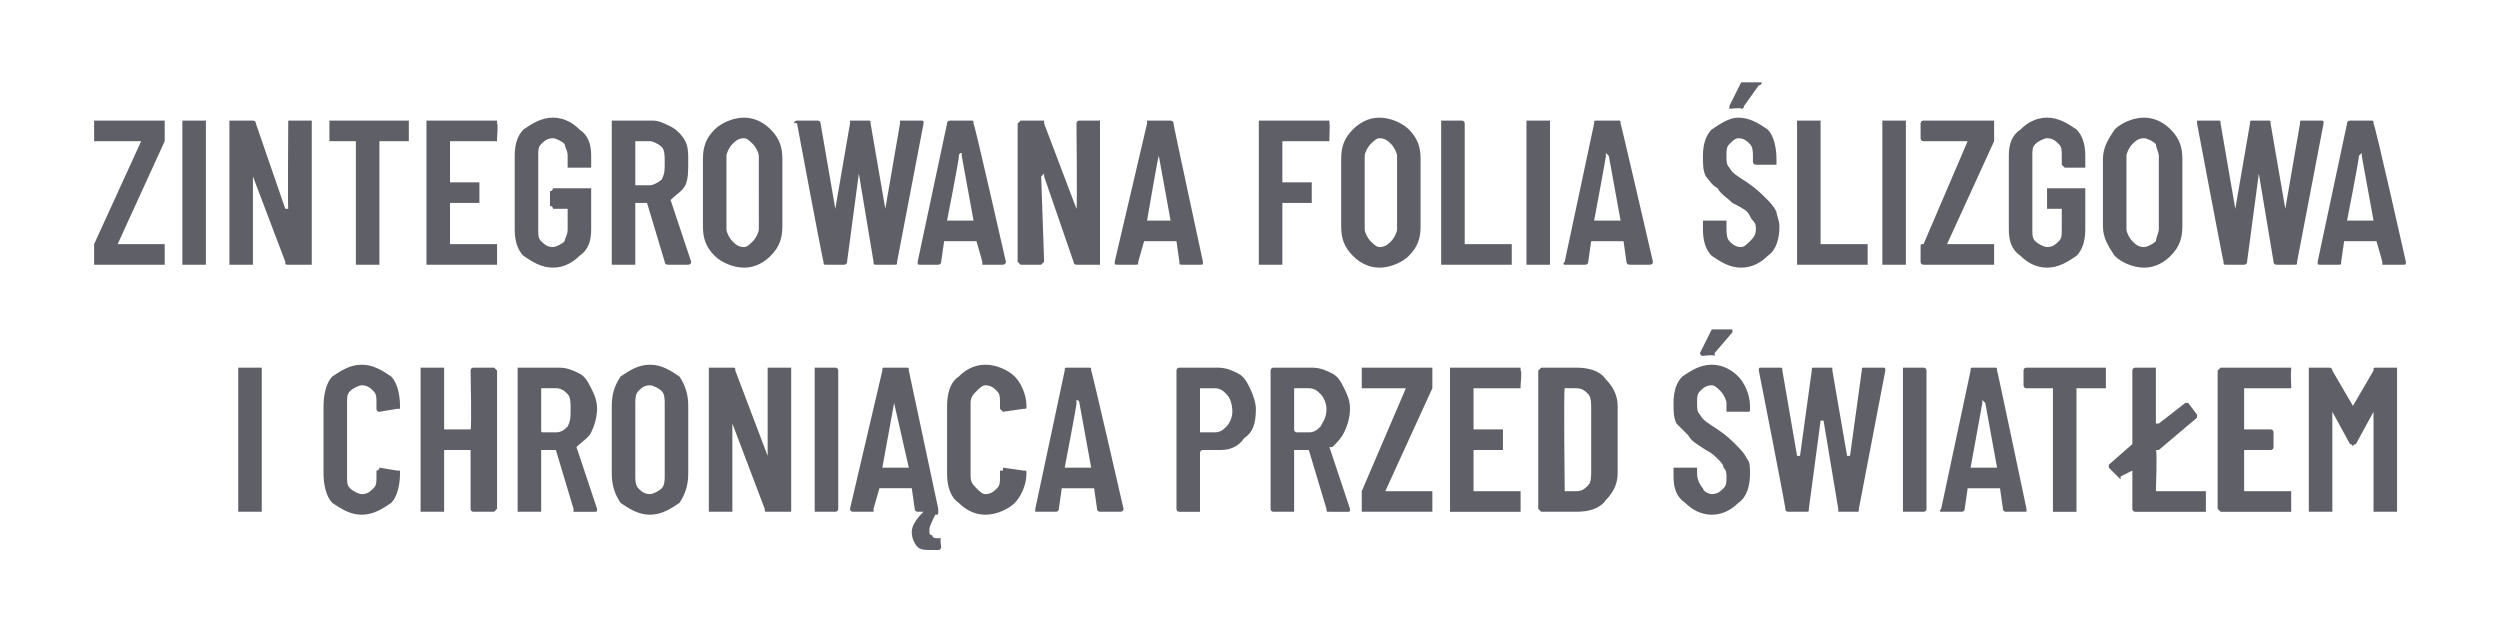
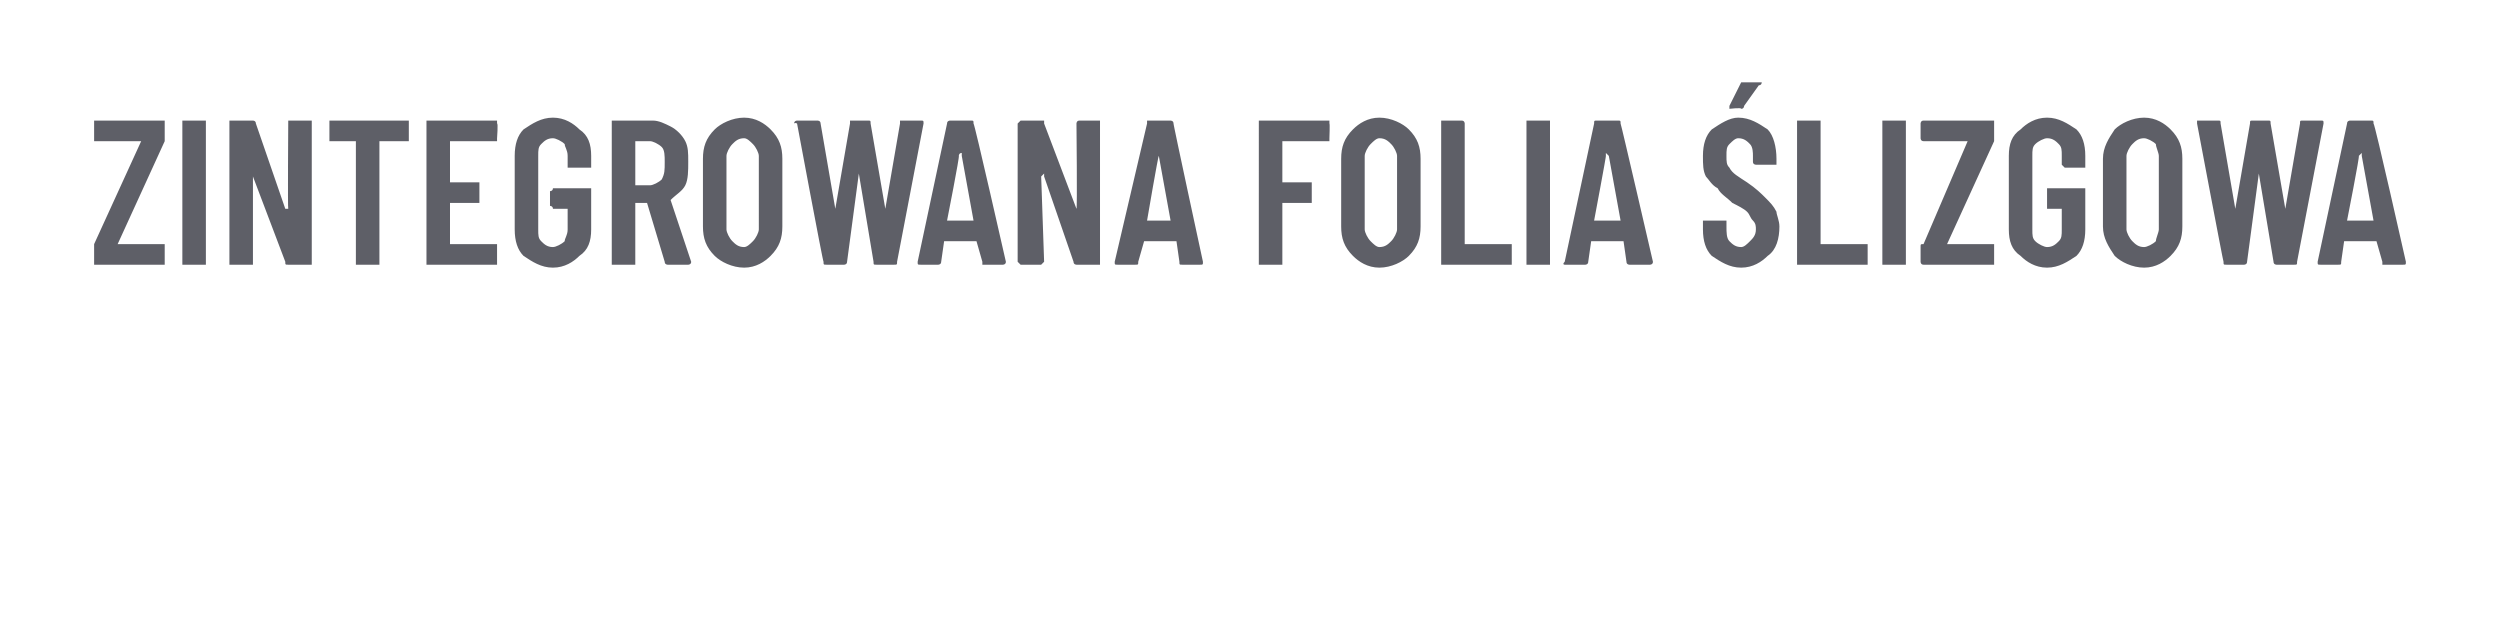
<svg xmlns="http://www.w3.org/2000/svg" version="1.1" width="85px" height="21.4px" viewBox="0 -2 85 21.4" style="top:-2px">
  <desc>ZINTEGROWANA FOLIA LIZGOWA I CHRONI CA PRZED WIAT EM</desc>
  <defs />
  <g id="Polygon63080">
-     <path d="m8.2 15.4h-.1v-4.9h.8v4.9h-.7s-.01 0 0 0zm4.1.1c-.4 0-.7-.2-1-.4c-.2-.2-.3-.6-.3-1v-2.3c0-.4.1-.8.3-1c.3-.2.6-.4 1-.4c.4 0 .7.2 1 .4c.2.2.3.6.3 1v.1h-.1l-.6.1c-.1 0-.1-.1-.1-.1v-.2c0-.2 0-.3-.1-.4c-.1-.1-.2-.2-.4-.2c-.1 0-.3.1-.4.2c-.1.1-.1.2-.1.4v2.5c0 .2 0 .3.1.4c.1.1.3.2.4.2c.2 0 .3-.1.4-.2c.1-.1.1-.2.1-.4v-.2c.1 0 .1-.1.1-.1l.6.1h.1v.1c0 .4-.1.8-.3 1c-.3.2-.6.4-1 .4zm3.7-4.9s0-.1.1-.1h.7l.1.1v4.7l-.1.1h-.7c-.1 0-.1-.1-.1-.1v-2h-.9v2.1h-.8v-4.9h.8v2.1h.9c.04-.04 0-2 0-2c0 0 .04-.02 0 0zm3.5 4.8v-.1l-.6-2h-.5v2.1h-.8v-4.9h1.4c.3 0 .5.1.7.2c.2.1.3.3.4.5c.1.2.2.4.2.7c0 .3-.1.6-.2.8c-.1.2-.3.3-.5.5l.7 2.1c0 .1 0 .1-.1.1h-.7s.05 0 0 0zm-1-4.2h-.1v1.4c0 .1 0 .1.1.1h.4c.2 0 .3-.1.4-.2c.1-.2.1-.3.1-.6c0-.2 0-.4-.1-.5c-.1-.1-.2-.2-.4-.2h-.4s-.04 0 0 0zm3.6 4.3c-.4 0-.7-.2-1-.4c-.2-.3-.3-.6-.3-1v-2.3c0-.4.1-.7.3-1c.3-.2.6-.4 1-.4c.4 0 .7.2 1 .4c.2.3.3.6.3 1v2.3c0 .4-.1.7-.3 1c-.3.2-.6.4-1 .4zm0-.7c.1 0 .3-.1.4-.2c.1-.1.1-.3.1-.4v-2.5c0-.1 0-.3-.1-.4c-.1-.1-.3-.2-.4-.2c-.2 0-.3.1-.4.2c-.1.1-.1.3-.1.4v2.5c0 .1 0 .3.1.4c.1.1.2.2.4.2zm4-4.2v-.1h.8v4.9h-.8c-.1 0-.1 0-.1-.1l-1.1-2.9v-.1v3.1h-.8v-4.9h.8c.1 0 .1 0 .1.1l1.1 2.9v-2.9s-.01-.02 0 0zm1.6 4.8v-4.9h.7c.1 0 .1.1.1.1v4.7s0 .1-.1.1h-.7s.04 0 0 0zm3.5 0s-.1 0-.1-.1l-.1-.7h-1.1l-.2.7v.1h-.7s-.1 0-.1-.1l1.1-4.7c0-.1 0-.1.1-.1h.7c.1 0 .1 0 .1.1l1 4.7s.04.04 0 0v.1h-.7s.01 0 0 0zM30 13.9h.9l-.5-2.2v-.1v.1l-.4 2.2s.01-.02 0 0zm2 2.7s0 .1-.1.1h-.3c-.1 0-.3 0-.4-.1c-.1-.1-.2-.3-.2-.5c0-.2.1-.4.4-.7h.5c0 .1 0 .1-.1.1c-.1.2-.2.4-.2.5v.1s0 .1.1.1c0 .1.1.1.2.1h.1c-.05.03 0 .3 0 .3c0 0-.01.01 0 0zm1.5-1.1c-.4 0-.7-.2-.9-.4c-.3-.2-.4-.6-.4-1v-2.3c0-.4.1-.8.4-1c.2-.2.5-.4.9-.4c.4 0 .8.2 1 .4c.2.2.4.6.4 1c0 .1 0 .1-.1.1l-.7.1l-.1-.1v-.2c0-.2 0-.3-.1-.4c-.1-.1-.2-.2-.4-.2c-.1 0-.2.1-.3.2c-.1.1-.2.2-.2.4v2.5c0 .2.1.3.2.4c.1.1.2.2.3.2c.2 0 .3-.1.4-.2c.1-.1.1-.2.1-.4v-.2h.1v-.1l.7.1c.1 0 .1 0 .1.1c0 .4-.2.8-.4 1c-.2.2-.6.4-1 .4zm3.9-.1s-.1 0-.1-.1l-.1-.7h-1.1l-.1.7c0 .1-.1.1-.1.1h-.7v-.1l1-4.7c0-.1 0-.1.1-.1h.7c.1 0 .1 0 .1.1c.02-.02 1.1 4.7 1.1 4.7c0 0-.04.04 0 0c0 .1-.1.1-.1.1h-.7s.03 0 0 0zm-1.2-1.5h.9l-.4-2.2s0-.1-.1-.1v.1c.03-.03-.4 2.2-.4 2.2c0 0 .03-.02 0 0zm5.2-3.4c.3 0 .5.1.7.2c.2.1.3.3.4.5c.1.2.2.5.2.7c0 .5-.1.8-.4 1c-.2.3-.5.4-.8.4h-.6s-.1 0-.1.1v2h-.7c-.1 0-.1-.1-.1-.1v-4.7s0-.1.1-.1h1.3s.03-.01 0 0zm-.1 2.2c.2 0 .3-.1.4-.2c.1-.1.2-.3.2-.5c0-.3-.1-.5-.2-.6c-.1-.1-.2-.2-.4-.2h-.5v1.5h.5zm3.9 2.7c-.1 0-.1 0-.1-.1l-.6-2h-.5v2.1h-.7c-.1 0-.1-.1-.1-.1v-4.7s0-.1.1-.1h1.3c.3 0 .5.1.7.2c.2.1.3.3.4.5c.1.2.2.4.2.7c0 .3-.1.6-.2.8c-.1.2-.2.3-.4.5h-.1l.7 2.1c0 .1 0 .1-.1.1h-.6s-.03 0 0 0zm-1.1-4.2h-.1v1.4c0 .1.1.1.1.1h.4c.2 0 .3-.1.4-.2c.1-.2.2-.3.2-.6c0-.2-.1-.4-.2-.5c-.1-.1-.2-.2-.4-.2h-.4s-.02 0 0 0zm2.2 4.2v-.7l1.5-3.5c.1 0 .1 0 0 0h-1.5v-.7h2.4v.7l-1.6 3.5h1.6v.7h-2.4s.04 0 0 0zm5.4-4.3v.1h-1.6v1.4h1v.7h-1v1.4h1.6v.7h-2.4v-4.9h2.4v.1c.05-.02 0 .5 0 .5c0 0 .05.02 0 0zm.7 4.3l-.1-.1v-4.7l.1-.1h1.2c.4 0 .8.1 1 .4c.2.2.4.5.4.9v2.3c0 .4-.2.7-.4.9c-.2.3-.6.4-1 .4h-1.2s.03 0 0 0zm.8-.7h.4c.2 0 .3-.1.4-.2c.1-.1.1-.3.1-.5v-2.1c0-.2 0-.4-.1-.5c-.1-.1-.2-.2-.4-.2h-.4c-.04.04 0 3.5 0 3.5c0 0-.04-.04 0 0zm5 .8c-.4 0-.7-.2-.9-.4c-.3-.2-.4-.5-.4-.9v-.3h.8v.2c0 .2.1.4.2.5c0 .1.2.2.3.2c.2 0 .3-.1.4-.2c.1-.1.1-.2.1-.4c0-.1 0-.2-.1-.3c0-.1-.1-.2-.2-.3c-.1-.1-.2-.2-.4-.3c-.3-.2-.5-.3-.6-.5l-.4-.4c-.1-.2-.1-.4-.1-.7c0-.4.1-.7.3-.9c.3-.2.6-.4 1-.4c.4 0 .7.2.9.4c.2.2.4.6.4 1v.1c0 .1 0 .1-.1.1h-.7v-.3c0-.1-.1-.3-.2-.4c-.1-.1-.2-.2-.3-.2c-.2 0-.3.1-.4.2c-.1.1-.1.2-.1.4c0 .2 0 .3.1.4c.1.2.3.3.6.5c.3.2.5.4.6.5c.2.2.3.3.4.5c.1.1.1.3.1.5c0 .4-.1.8-.4 1c-.2.2-.5.4-.9.4zm-.3-5.4c-.1 0-.1-.1-.1-.1l.4-.8h.7v.1l-.6.7v.1c-.05-.05-.4 0-.4 0c0 0-.05-.05 0 0zm2.9 5.3s-.1 0-.1-.1c.03.02-.9-4.7-.9-4.7c0 0-.01-.04 0 0c0-.1 0-.1.1-.1h.6c.1 0 .1 0 .1.1l.5 2.9h.1l.4-2.9c0-.1 0-.1.1-.1h.6v.1l.5 2.9h.1l.4-2.9c0-.1 0-.1.1-.1h.6c.1 0 .1 0 .1.1l-.9 4.7c0 .1 0 .1-.1.1h-.6v-.1l-.5-3h-.1l-.4 3c0 .1 0 .1-.1.1h-.6s.02 0 0 0zm3.9 0v-4.9h.7c.1 0 .1.1.1.1v4.7s0 .1-.1.1h-.7s.05 0 0 0zm3.5 0s-.1 0-.1-.1l-.1-.7h-1.1l-.1.7c0 .1-.1.1-.1.1h-.7s-.1 0 0-.1l1-4.7c0-.1 0-.1.1-.1h.7c.1 0 .1 0 .1.1c.01-.02 1 4.7 1 4.7c0 0 .05.04 0 0v.1h-.7s.02 0 0 0zM67 13.9h.9l-.4-2.2l-.1-.1v.1l-.4 2.2s.01-.02 0 0zm4.5-3.4h.1v.7h-1v4.2h-.8v-4.2h-.9c-.1 0-.1-.1-.1-.1v-.5s0-.1.1-.1h2.6s.02 0 0 0zm1.8 4.2h1.7v.7h-2.4c-.1 0-.1-.1-.1-.1v-1.4v.1l-.4.2v.1l-.1-.1l-.3-.3v-.1l.8-.7v-2.5s0-.1.1-.1h.7v1.9h.1c0 .1 0 0 0 0l.9-.7h.1l.3.4v.1l-1.3 1.1h-.1c.05 0 0 1.4 0 1.4c0 0 .05-.04 0 0zm4.6-3.6v.1h-1.6v1.4h.9c.1 0 .1.1.1.1v.5s0 .1-.1.1h-.9v1.4h1.6v.7h-2.4l-.1-.1v-4.7l.1-.1h2.4v.1c-.02-.02 0 .5 0 .5c0 0-.02.02 0 0zm2.8-.5c0-.1 0-.1.1-.1h.7v4.9h-.8V12l-.6 1.1c-.1 0-.1.1-.1.1c0 0 0-.1-.1-.1l-.6-1.1v3.4h-.8v-4.9h.7s.1 0 .1.1l.7 1.2l.7-1.2s-.02-.04 0 0z" stroke="none" fill="#363841" fill-opacity="0.8" />
-   </g>
+     </g>
  <g id="Polygon63079">
    <path d="m3.3 7h-.1v-.7l1.6-3.5H3.2v-.7h2.4v.7L4 6.3h1.6v.7H3.3s-.04 0 0 0zm3 0h-.1V2.1h.8v4.9h-.7zm3.5-4.8v-.1h.8v4.9h-.8c-.1 0-.1 0-.1-.1L8.6 4v-.1v3.1h-.8V2.1h.8s.1 0 .1.1l1 2.9h.1c-.02.01 0-2.9 0-2.9c0 0-.02-.02 0 0zm4-.1h.1v.7h-1v4.2h-.8V2.8h-.9v-.7h2.6s.05 0 0 0zm3.1.6v.1h-1.6v1.4h1v.7h-1v1.4h1.6v.7h-2.4V2.1h2.4v.1c.04-.02 0 .5 0 .5c0 0 .04.02 0 0zm1.9 4.4c-.4 0-.7-.2-1-.4c-.2-.2-.3-.5-.3-.9V3.3c0-.4.1-.7.3-.9c.3-.2.6-.4 1-.4c.4 0 .7.2.9.4c.3.2.4.5.4.9v.4h-.8v-.4c0-.2-.1-.3-.1-.4c-.1-.1-.3-.2-.4-.2c-.2 0-.3.1-.4.2c-.1.1-.1.2-.1.4v2.5c0 .2 0 .3.1.4c.1.1.2.2.4.2c.1 0 .3-.1.4-.2c0-.1.1-.2.1-.4v-.7h-.5c0-.1-.1-.1-.1-.1v-.5s.1 0 .1-.1h1.3v1.4c0 .4-.1.7-.4.9c-.2.2-.5.4-.9.4zm3.9-.1s-.1 0-.1-.1l-.6-2h-.4v2.1h-.8V2.1h1.4c.2 0 .4.1.6.2c.2.1.4.3.5.5c.1.2.1.4.1.7c0 .3 0 .6-.1.8c-.1.2-.3.3-.5.5l.7 2.1c0 .1-.1.1-.1.1h-.7s.02 0 0 0zm-1.1-4.2v1.5h.5c.1 0 .3-.1.4-.2c.1-.2.1-.3.1-.6c0-.2 0-.4-.1-.5c-.1-.1-.3-.2-.4-.2h-.5s.03 0 0 0zm3.7 4.3c-.4 0-.8-.2-1-.4c-.3-.3-.4-.6-.4-1V3.4c0-.4.1-.7.4-1c.2-.2.6-.4 1-.4c.4 0 .7.2.9.4c.3.3.4.6.4 1v2.3c0 .4-.1.7-.4 1c-.2.2-.5.4-.9.4zm0-.7c.1 0 .2-.1.3-.2c.1-.1.2-.3.2-.4V3.3c0-.1-.1-.3-.2-.4c-.1-.1-.2-.2-.3-.2c-.2 0-.3.1-.4.2c-.1.1-.2.3-.2.4v2.5c0 .1.1.3.2.4c.1.1.2.2.4.2zm2.8.6c-.1 0-.1 0-.1-.1c-.02.02-.9-4.7-.9-4.7c0 0-.06-.04-.1 0c0-.1.1-.1.1-.1h.7s.1 0 .1.1l.5 2.9l.5-2.9v-.1h.6c.1 0 .1 0 .1.1l.5 2.9l.5-2.9v-.1h.7c.1 0 .1 0 .1.1l-.9 4.7c0 .1 0 .1-.1.1h-.6c-.1 0-.1 0-.1-.1l-.5-3l-.4 3c0 .1-.1.1-.1.1h-.6s-.03 0 0 0zm5.3 0v-.1l-.2-.7h-1.1l-.1.7c0 .1-.1.1-.1.1h-.6c-.1 0-.1 0-.1-.1l1-4.7c0-.1.1-.1.1-.1h.7c.1 0 .1 0 .1.1c.03-.02 1.1 4.7 1.1 4.7c0 0-.03.04 0 0c0 .1-.1.1-.1.1h-.7s.04 0 0 0zm-1.2-1.5h.9l-.4-2.2v-.1c-.1 0-.1.1-.1.1c.04-.03-.4 2.2-.4 2.2c0 0 .04-.02 0 0zm4.4-3.3s0-.1.1-.1h.7v4.9h-.8s-.1 0-.1-.1l-1-2.9v-.1l-.1.1l.1 2.9l-.1.1h-.7l-.1-.1V2.2l.1-.1h.8v.1l1.1 2.9c.03.01 0-2.9 0-2.9c0 0 .03-.02 0 0zM40.2 7c-.1 0-.1 0-.1-.1l-.1-.7h-1.1l-.2.7c0 .1 0 .1-.1.1h-.6c-.1 0-.1 0-.1-.1L39 2.2v-.1h.8s.1 0 .1.1c-.02-.02 1 4.7 1 4.7c0 0 .01.04 0 0c0 .1 0 .1-.1.1h-.6s-.02 0 0 0zM39 5.5h.8l-.4-2.2v-.1v.1c-.02-.03-.4 2.2-.4 2.2c0 0-.02-.02 0 0zm6.2-2.8v.1h-1.6v1.4h1v.7h-1v2.1h-.8V2.1h2.4v.1c.02-.02 0 .5 0 .5c0 0 .02.02 0 0zm1.7 4.4c-.4 0-.7-.2-.9-.4c-.3-.3-.4-.6-.4-1V3.4c0-.4.1-.7.4-1c.2-.2.5-.4.9-.4c.4 0 .8.2 1 .4c.3.3.4.6.4 1v2.3c0 .4-.1.7-.4 1c-.2.2-.6.4-1 .4zm0-.7c.2 0 .3-.1.4-.2c.1-.1.2-.3.2-.4V3.3c0-.1-.1-.3-.2-.4c-.1-.1-.2-.2-.4-.2c-.1 0-.2.1-.3.2c-.1.1-.2.3-.2.4v2.5c0 .1.1.3.2.4c.1.1.2.2.3.2zM49 7V2.1h.7c.1 0 .1.1.1.1v4.1h1.6v.7H49s.05 0 0 0zm3 0h-.1V2.1h.8v4.9h-.7s-.05 0 0 0zm3.4 0s-.1 0-.1-.1l-.1-.7h-1.1l-.1.7c0 .1-.1.1-.1.1h-.7s-.1 0 0-.1l1-4.7c0-.1 0-.1.1-.1h.7c.1 0 .1 0 .1.1c.01-.02 1.1 4.7 1.1 4.7c0 0-.05.04 0 0c0 .1-.1.1-.1.1h-.7s.02 0 0 0zm-1.2-1.5h.9l-.4-2.2l-.1-.1v.1c.02-.03-.4 2.2-.4 2.2c0 0 .02-.02 0 0zm5 1.6c-.4 0-.7-.2-1-.4c-.2-.2-.3-.5-.3-.9v-.3h.8v.2c0 .2 0 .4.1.5c.1.1.2.2.4.2c.1 0 .2-.1.3-.2c.1-.1.2-.2.2-.4c0-.1 0-.2-.1-.3c-.1-.1-.1-.2-.2-.3c-.1-.1-.3-.2-.5-.3c-.2-.2-.4-.3-.5-.5c-.2-.1-.3-.3-.4-.4c-.1-.2-.1-.4-.1-.7c0-.4.1-.7.3-.9c.3-.2.6-.4.9-.4c.4 0 .7.2 1 .4c.2.2.3.6.3 1v.2h-.7s-.1 0-.1-.1v-.2c0-.1 0-.3-.1-.4c-.1-.1-.2-.2-.4-.2c-.1 0-.2.1-.3.2c-.1.1-.1.2-.1.4c0 .2 0 .3.1.4c.1.2.3.3.6.5c.3.2.5.4.6.5c.2.2.3.3.4.5c0 .1.1.3.1.5c0 .4-.1.8-.4 1c-.2.2-.5.4-.9.4zm-.4-5.4v-.1c-.1 0-.1 0 0 0l.4-.8h.7s0 .1-.1.1l-.5.7s0 .1-.1.1c.02-.05-.4 0-.4 0c0 0 .02-.05 0 0zM61.1 7V2.1h.8v4.2h1.6v.7h-2.4s.05 0 0 0zm3 0h-.1V2.1h.8v4.9h-.7s-.05 0 0 0zm1.3 0c-.1 0-.1-.1-.1-.1v-.5c0-.1 0-.1.1-.1l1.5-3.5h-1.5c-.1 0-.1-.1-.1-.1v-.5s0-.1.1-.1h2.4v.7l-1.6 3.5h1.6v.7h-2.4s.02 0 0 0zm4.2.1c-.4 0-.7-.2-.9-.4c-.3-.2-.4-.5-.4-.9V3.3c0-.4.1-.7.4-.9c.2-.2.5-.4.9-.4c.4 0 .7.2 1 .4c.2.2.3.5.3.9v.4h-.7l-.1-.1v-.3c0-.2 0-.3-.1-.4c-.1-.1-.2-.2-.4-.2c-.1 0-.3.1-.4.2c-.1.1-.1.2-.1.4v2.5c0 .2 0 .3.1.4c.1.1.3.2.4.2c.2 0 .3-.1.4-.2c.1-.1.1-.2.1-.4v-.7h-.5v-.7h1.3v1.4c0 .4-.1.7-.3.9c-.3.2-.6.4-1 .4zm3.3 0c-.4 0-.8-.2-1-.4c-.2-.3-.4-.6-.4-1V3.4c0-.4.2-.7.4-1c.2-.2.6-.4 1-.4c.4 0 .7.2.9.4c.3.3.4.6.4 1v2.3c0 .4-.1.7-.4 1c-.2.2-.5.4-.9.4zm0-.7c.1 0 .3-.1.4-.2c0-.1.1-.3.1-.4V3.3c0-.1-.1-.3-.1-.4c-.1-.1-.3-.2-.4-.2c-.2 0-.3.1-.4.2c-.1.1-.2.3-.2.4v2.5c0 .1.1.3.2.4c.1.1.2.2.4.2zm2.8.6c-.1 0-.1 0-.1-.1c-.01.02-.9-4.7-.9-4.7c0 0-.05-.04 0 0v-.1h.7c.1 0 .1 0 .1.1l.5 2.9l.5-2.9c0-.1 0-.1.1-.1h.5c.1 0 .1 0 .1.1l.5 2.9l.5-2.9c0-.1 0-.1.1-.1h.6c.1 0 .1 0 .1.1l-.9 4.7c0 .1 0 .1-.1.1h-.6s-.1 0-.1-.1l-.5-3l-.4 3c0 .1-.1.1-.1.1h-.6s-.02 0 0 0zM81 7v-.1l-.2-.7h-1.1l-.1.7c0 .1 0 .1-.1.1h-.6c-.1 0-.1 0-.1-.1l1-4.7c0-.1.1-.1.1-.1h.7c.1 0 .1 0 .1.1c.04-.02 1.1 4.7 1.1 4.7c0 0-.02.04 0 0c0 .1 0 .1-.1.1h-.7s.05 0 0 0zm-1.2-1.5h.9l-.4-2.2v-.1l-.1.1c.04-.03-.4 2.2-.4 2.2c0 0 .04-.02 0 0z" stroke="none" fill="#363841" fill-opacity="0.8" />
  </g>
</svg>